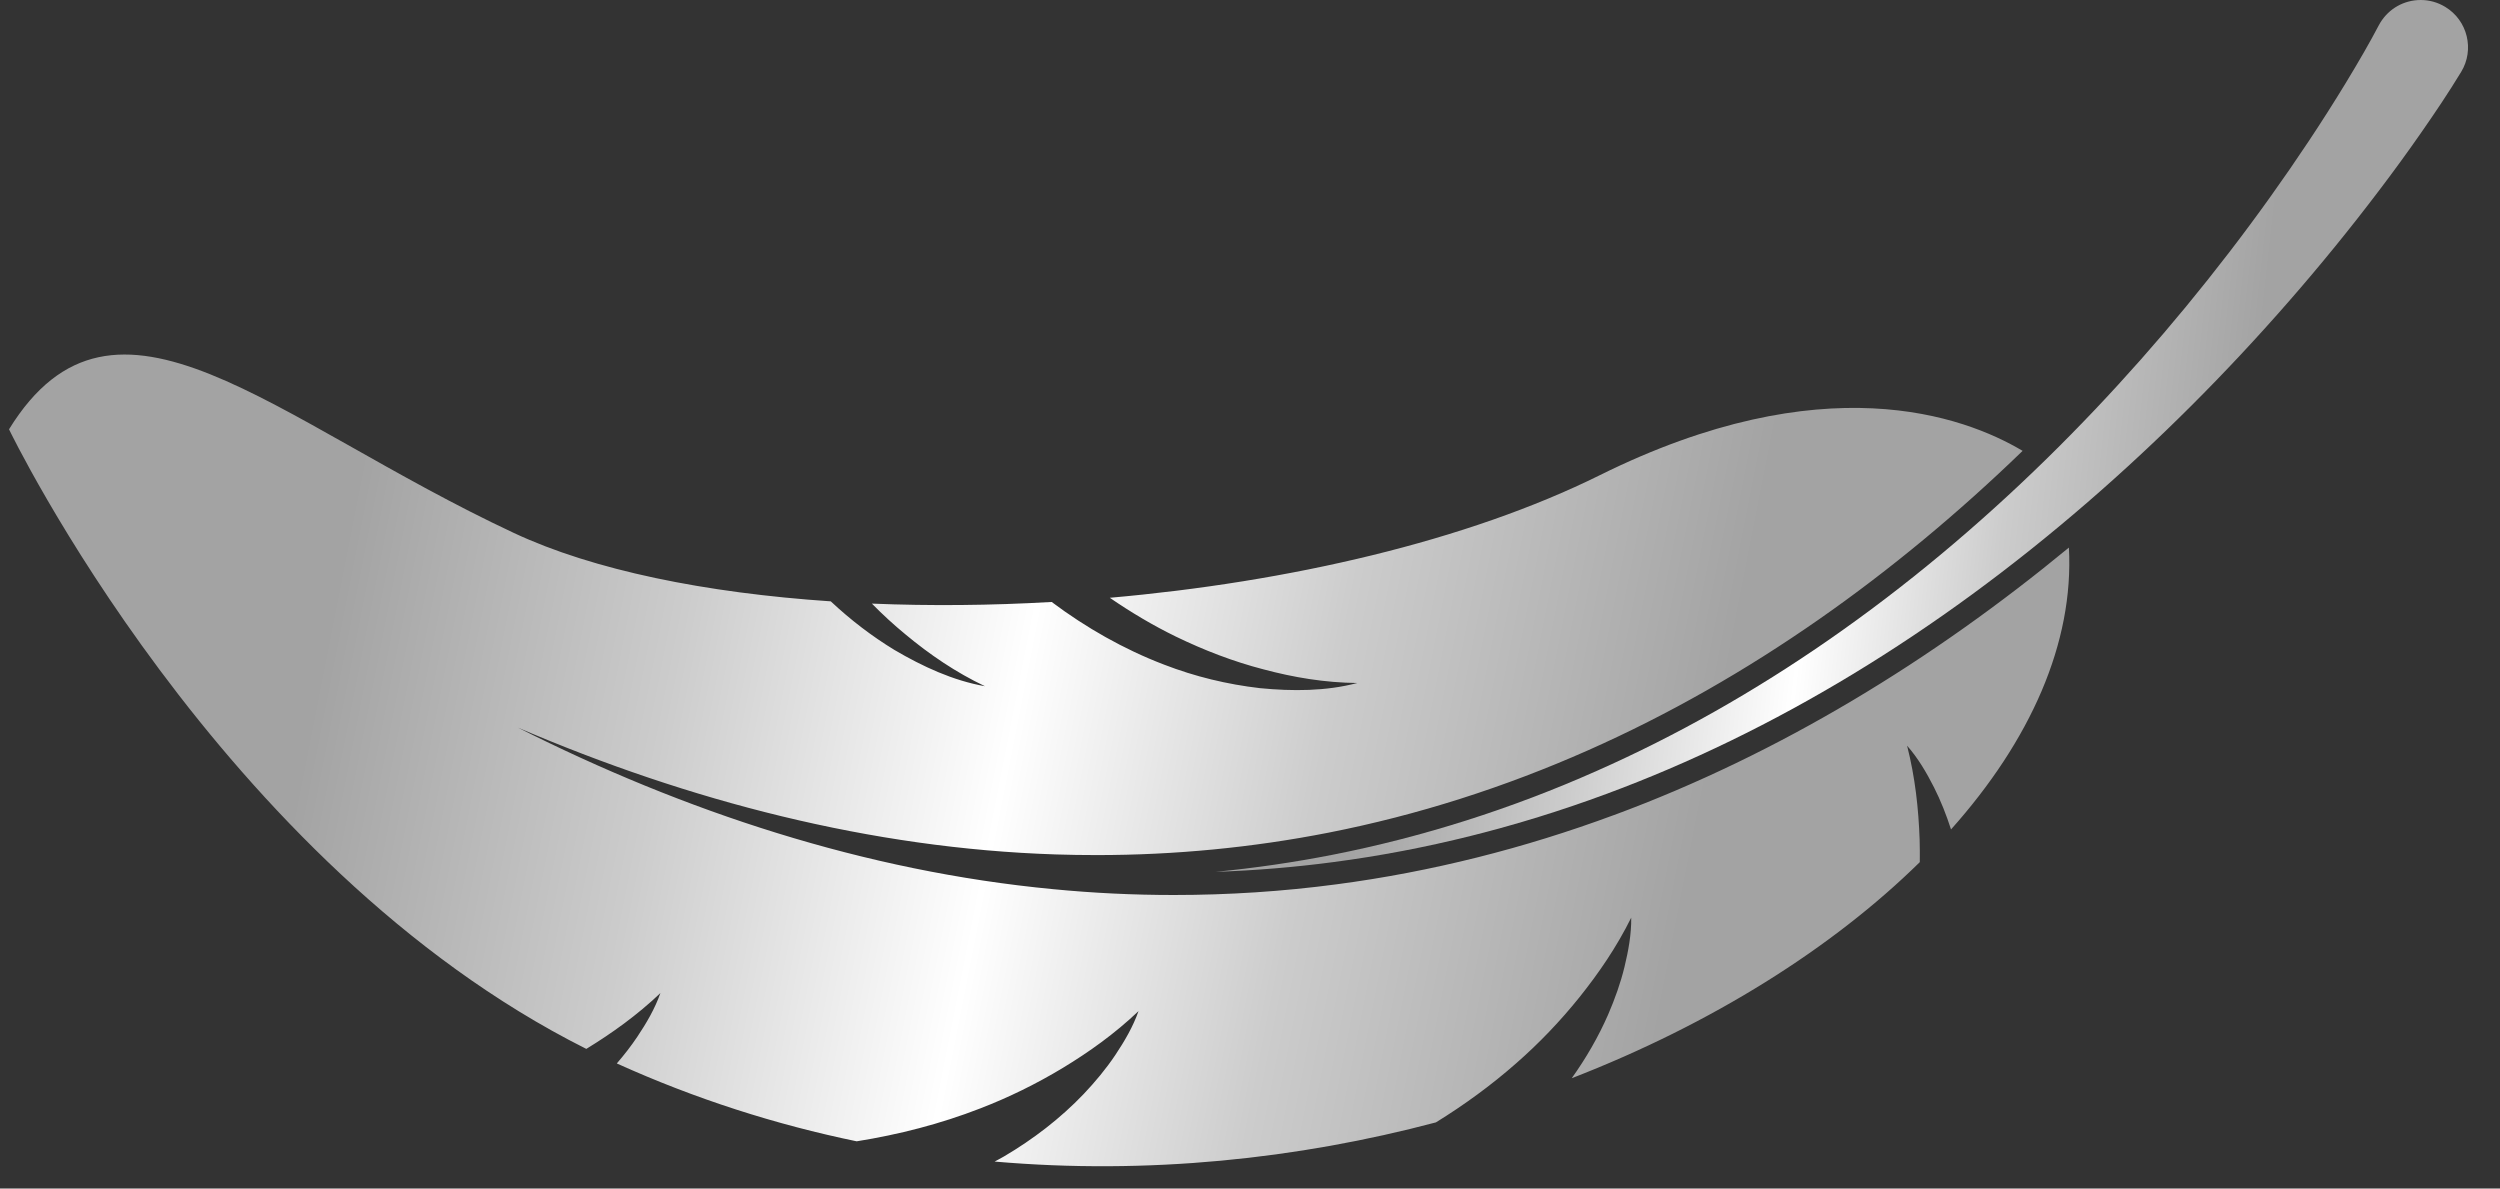
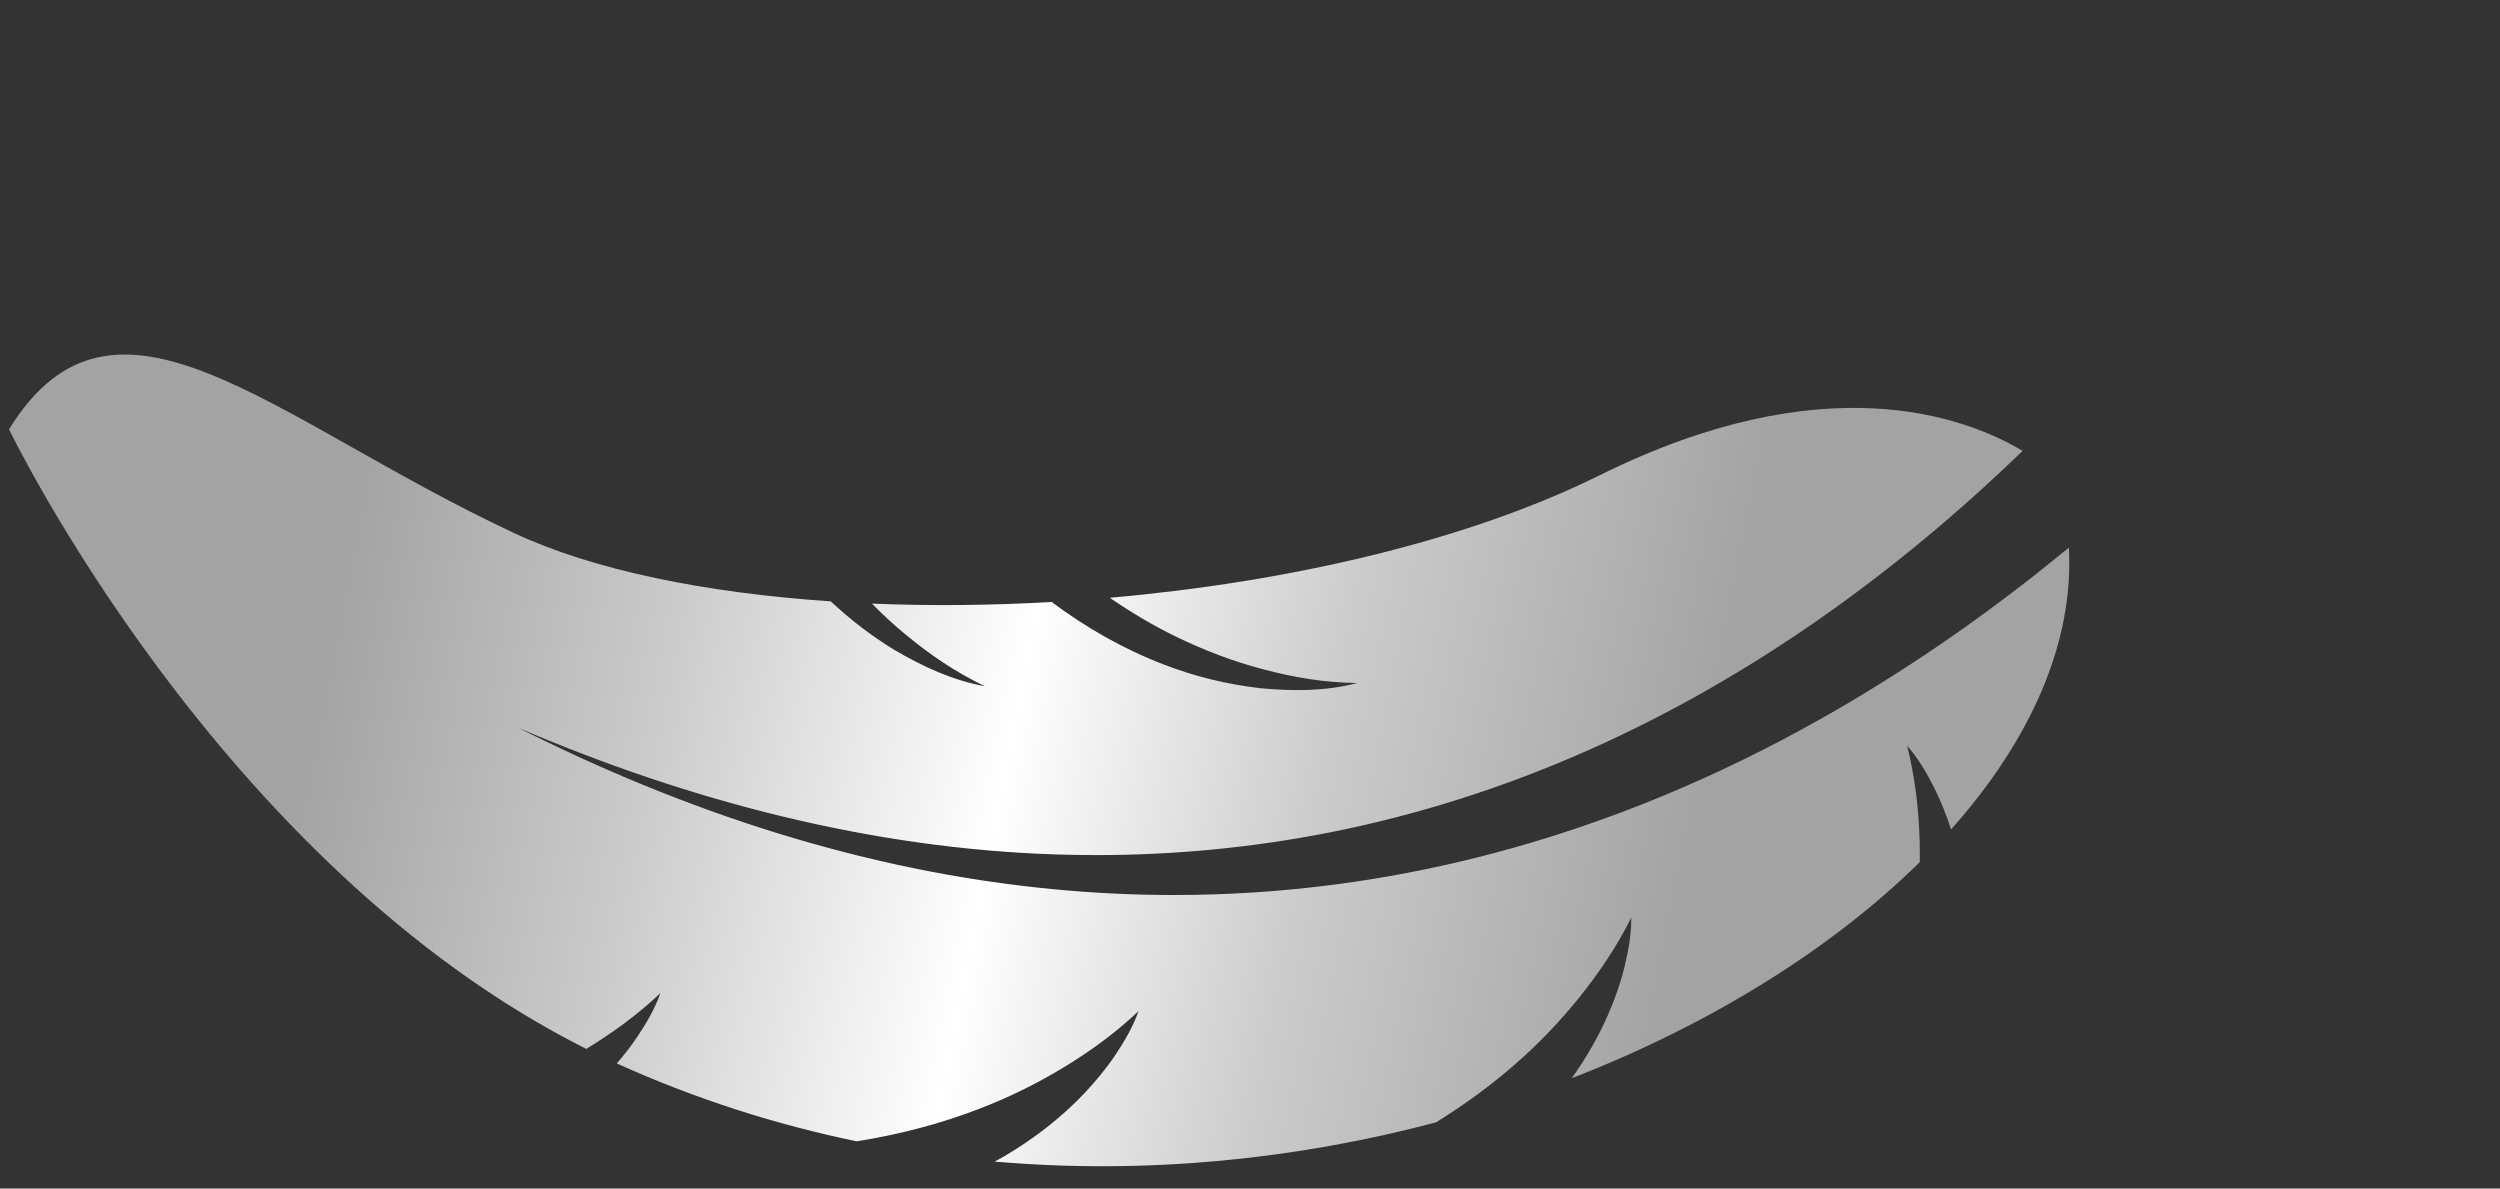
<svg xmlns="http://www.w3.org/2000/svg" width="61" height="29" viewBox="0 0 61 29" fill="none">
  <rect x="0" y="0" width="61" height="29" fill="#333333" stroke="none" />
-   <path d="M32.522 20.855C31.579 21.04 30.623 21.18 29.66 21.273C30.629 21.24 31.597 21.16 32.55 21.033C34.782 20.739 37.018 20.179 39.193 19.373C43.277 17.861 47.231 15.465 50.945 12.248C52.656 10.767 54.307 9.12 55.85 7.351C56.617 6.473 57.355 5.565 58.045 4.654C58.405 4.18 58.751 3.705 59.073 3.242C59.432 2.726 59.736 2.274 60.052 1.755C60.383 1.212 60.21 0.499 59.665 0.169C59.483 0.058 59.276 0 59.067 0C58.66 0 58.29 0.208 58.078 0.555C58.065 0.576 58.054 0.596 58.044 0.615C58.041 0.62 58.039 0.625 58.035 0.631C57.835 1.014 57.57 1.476 57.231 2.034C56.953 2.491 56.652 2.964 56.338 3.437C55.73 4.353 55.076 5.268 54.395 6.154C53.015 7.951 51.523 9.639 49.961 11.172C46.55 14.518 42.852 17.086 38.967 18.807C36.877 19.737 34.709 20.424 32.522 20.855L32.522 20.855Z" fill="url(#paint0_linear_1_188)" />
  <path d="M39.384 19.886C37.197 20.697 34.924 21.272 32.622 21.576C31.301 21.752 29.971 21.838 28.644 21.838C27.658 21.838 26.675 21.791 25.698 21.696C21.102 21.259 16.69 19.799 12.638 17.754C16.811 19.545 21.265 20.703 25.753 20.848C26.089 20.859 26.425 20.864 26.761 20.864C28.664 20.864 30.561 20.681 32.416 20.317C34.598 19.888 36.722 19.206 38.745 18.309C42.701 16.556 46.253 13.998 49.352 11.001C47.907 10.142 44.479 8.897 39.041 11.592C35.794 13.202 31.442 14.202 27.079 14.586C27.594 14.939 28.131 15.26 28.694 15.534C29.375 15.864 30.087 16.14 30.828 16.332C31.567 16.53 32.333 16.658 33.119 16.665C32.352 16.868 31.539 16.868 30.743 16.791C29.945 16.699 29.155 16.508 28.401 16.216C27.42 15.841 26.5 15.316 25.661 14.688C24.171 14.774 22.695 14.787 21.274 14.728C21.533 14.992 21.806 15.243 22.093 15.479C22.681 15.969 23.323 16.407 24.034 16.744C23.252 16.606 22.515 16.264 21.825 15.859C21.269 15.521 20.748 15.12 20.271 14.673C17.215 14.467 14.48 13.914 12.538 13.004C6.638 10.244 2.801 6.289 0.22 10.475C0.22 10.475 5.33 21.093 14.306 25.593C14.937 25.207 15.549 24.768 16.114 24.231C15.98 24.612 15.773 24.965 15.547 25.302C15.396 25.527 15.228 25.742 15.05 25.948C16.97 26.817 18.933 27.441 20.903 27.848C21.934 27.683 22.945 27.424 23.922 27.044C24.61 26.778 25.281 26.45 25.928 26.06C26.574 25.669 27.202 25.221 27.78 24.671C27.646 25.052 27.439 25.405 27.214 25.742C26.987 26.081 26.724 26.396 26.442 26.694C25.874 27.288 25.212 27.797 24.496 28.218C24.422 28.262 24.345 28.3 24.269 28.342C27.998 28.668 31.671 28.279 35.037 27.386C35.726 26.96 36.383 26.483 36.994 25.945C37.55 25.459 38.066 24.921 38.54 24.331C39.013 23.74 39.448 23.105 39.802 22.39C39.807 22.793 39.734 23.195 39.638 23.591C39.542 23.987 39.403 24.373 39.241 24.75C39.002 25.297 38.7 25.819 38.35 26.309C41.768 24.983 44.71 23.134 46.843 21.036C46.845 20.854 46.844 20.673 46.839 20.489C46.813 19.734 46.73 18.968 46.533 18.195C46.8 18.498 47.006 18.85 47.19 19.212C47.356 19.541 47.491 19.885 47.605 20.238C49.539 18.071 50.608 15.688 50.481 13.361C47.156 16.104 43.428 18.391 39.384 19.887L39.384 19.886Z" fill="url(#paint1_linear_1_188)" />
  <defs>
    <linearGradient id="paint0_linear_1_188" x1="25.166" y1="-0.525" x2="61.923" y2="3.562" gradientUnits="userSpaceOnUse">
      <stop offset="0.271" stop-color="#A3A3A3" />
      <stop offset="0.412" stop-color="#CCCCCC" />
      <stop offset="0.552" stop-color="white" />
      <stop offset="0.677" stop-color="#CCCCCC" />
      <stop offset="0.833" stop-color="#A3A3A3" />
    </linearGradient>
    <linearGradient id="paint1_linear_1_188" x1="-7.172" y1="8.162" x2="51.766" y2="19.74" gradientUnits="userSpaceOnUse">
      <stop offset="0.271" stop-color="#A3A3A3" />
      <stop offset="0.412" stop-color="#CCCCCC" />
      <stop offset="0.552" stop-color="white" />
      <stop offset="0.677" stop-color="#CCCCCC" />
      <stop offset="0.833" stop-color="#A3A3A3" />
    </linearGradient>
  </defs>
</svg>